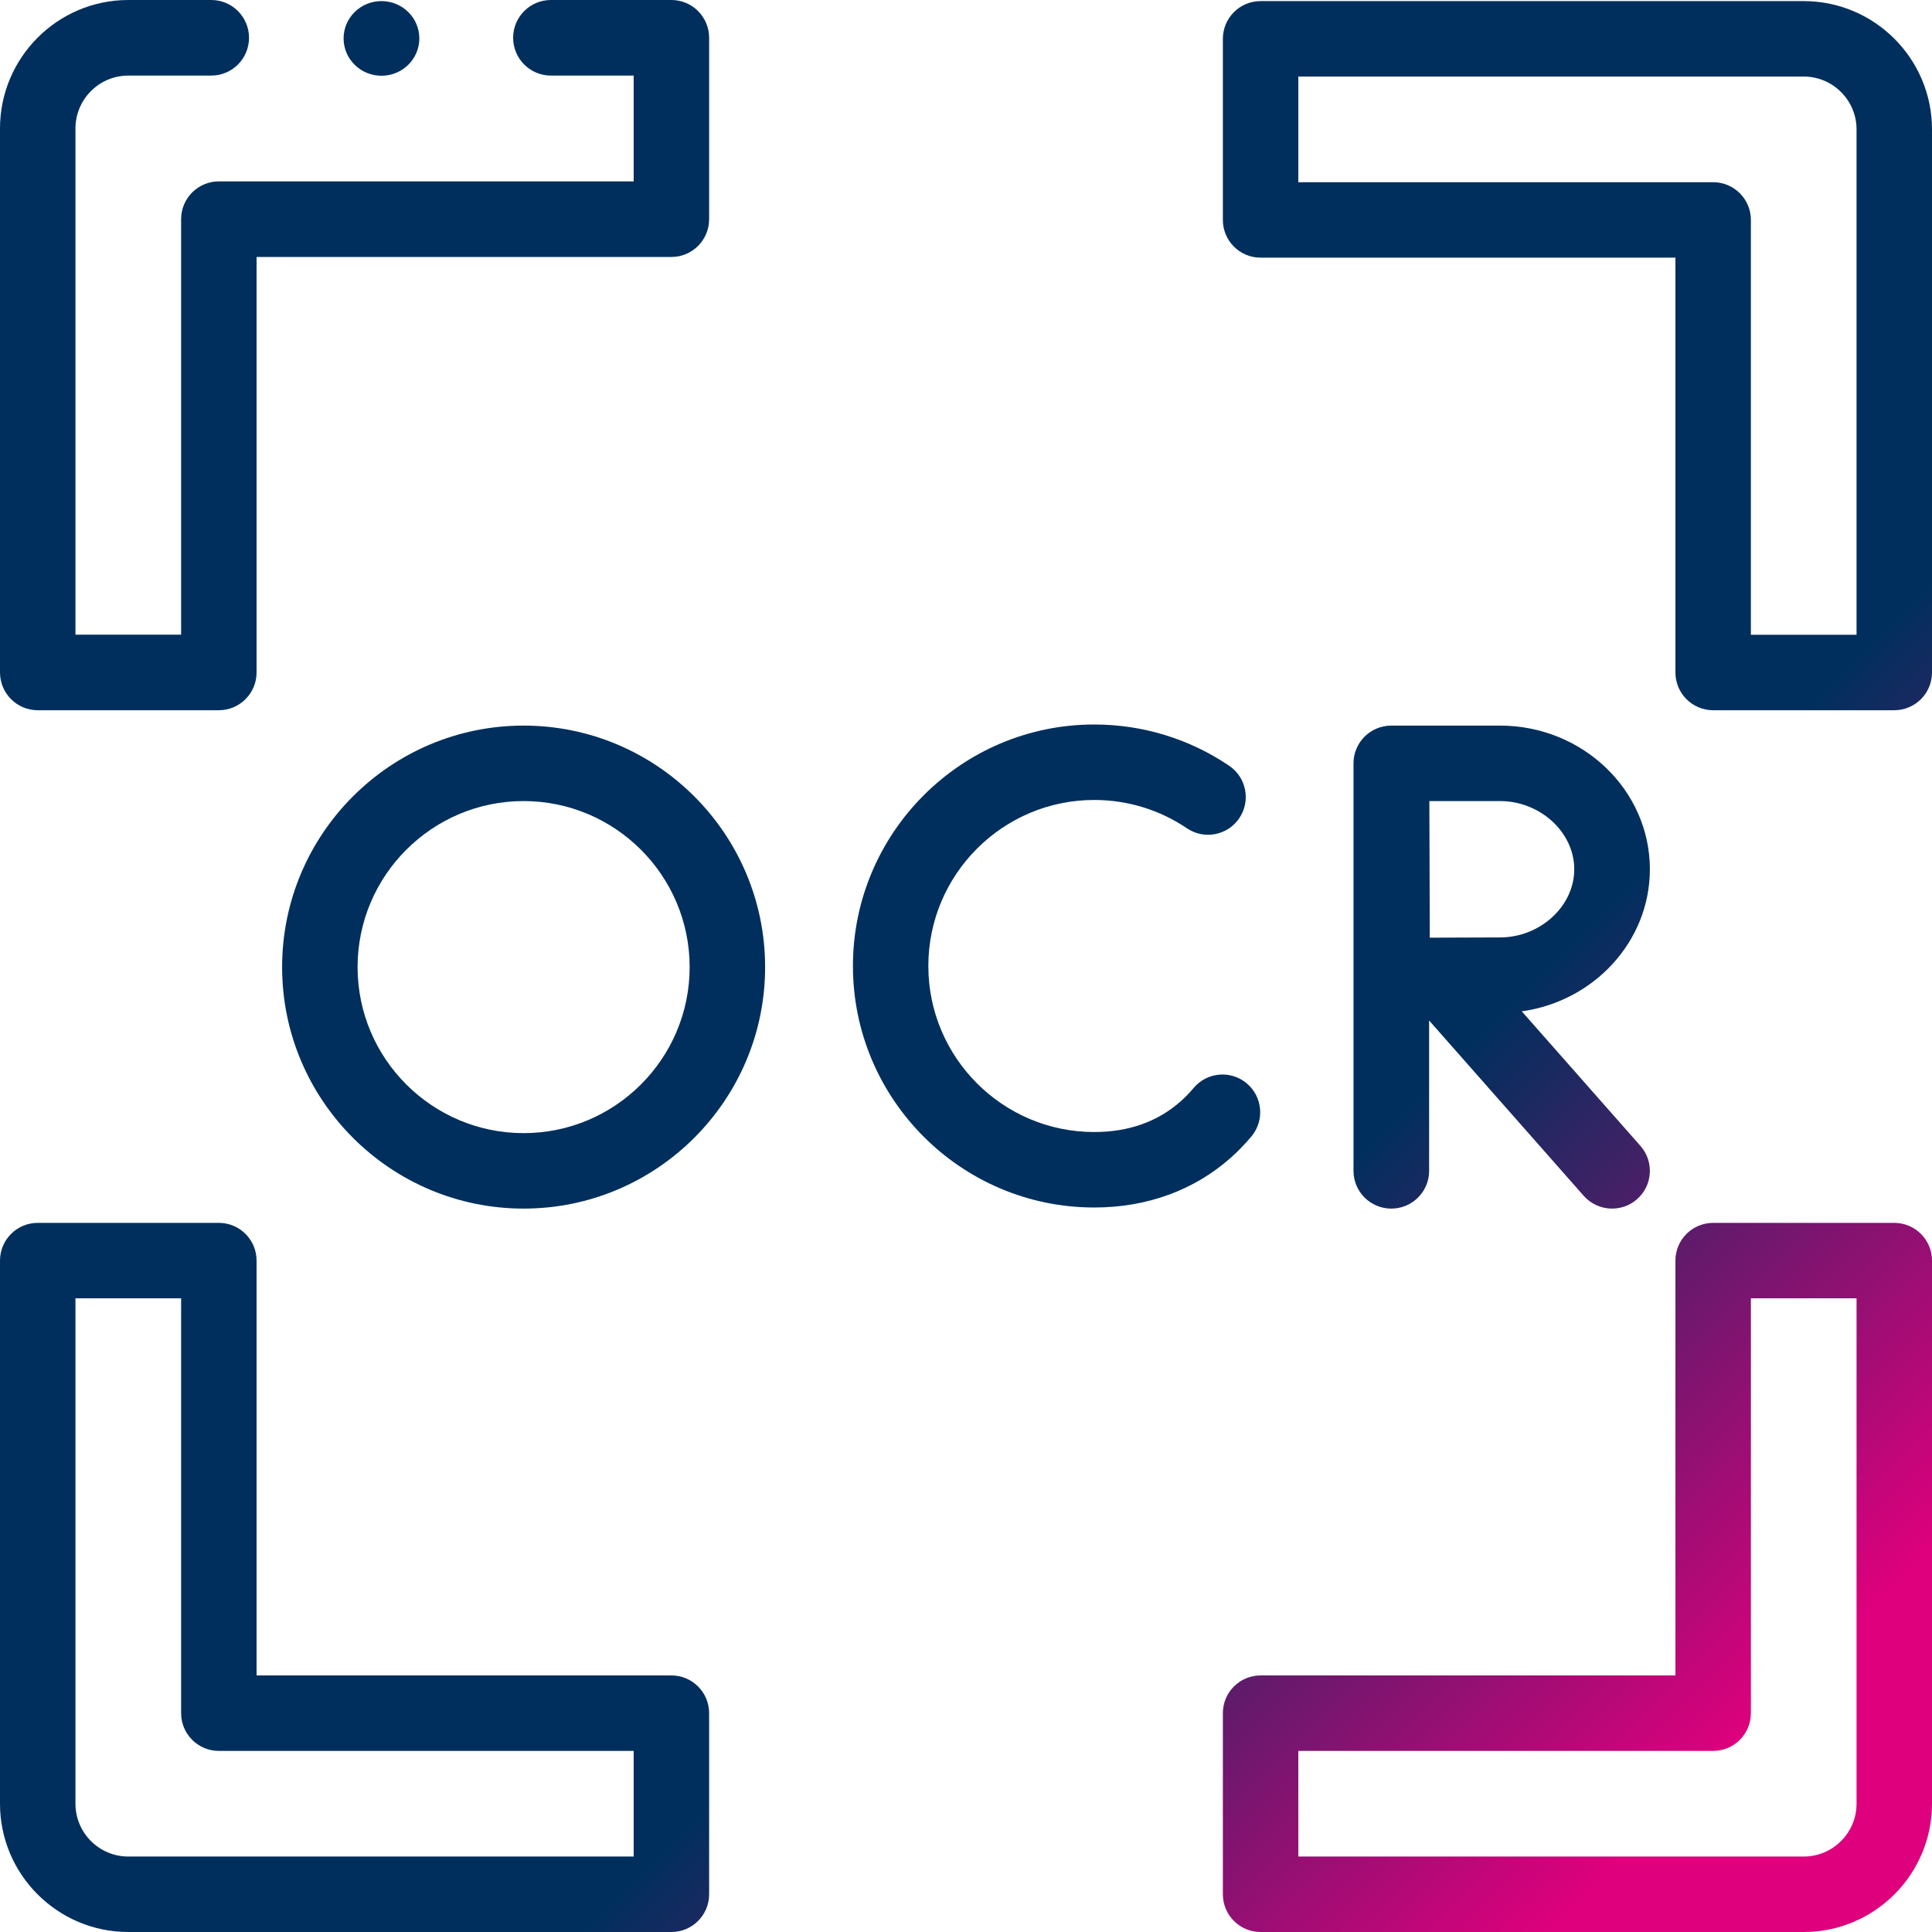
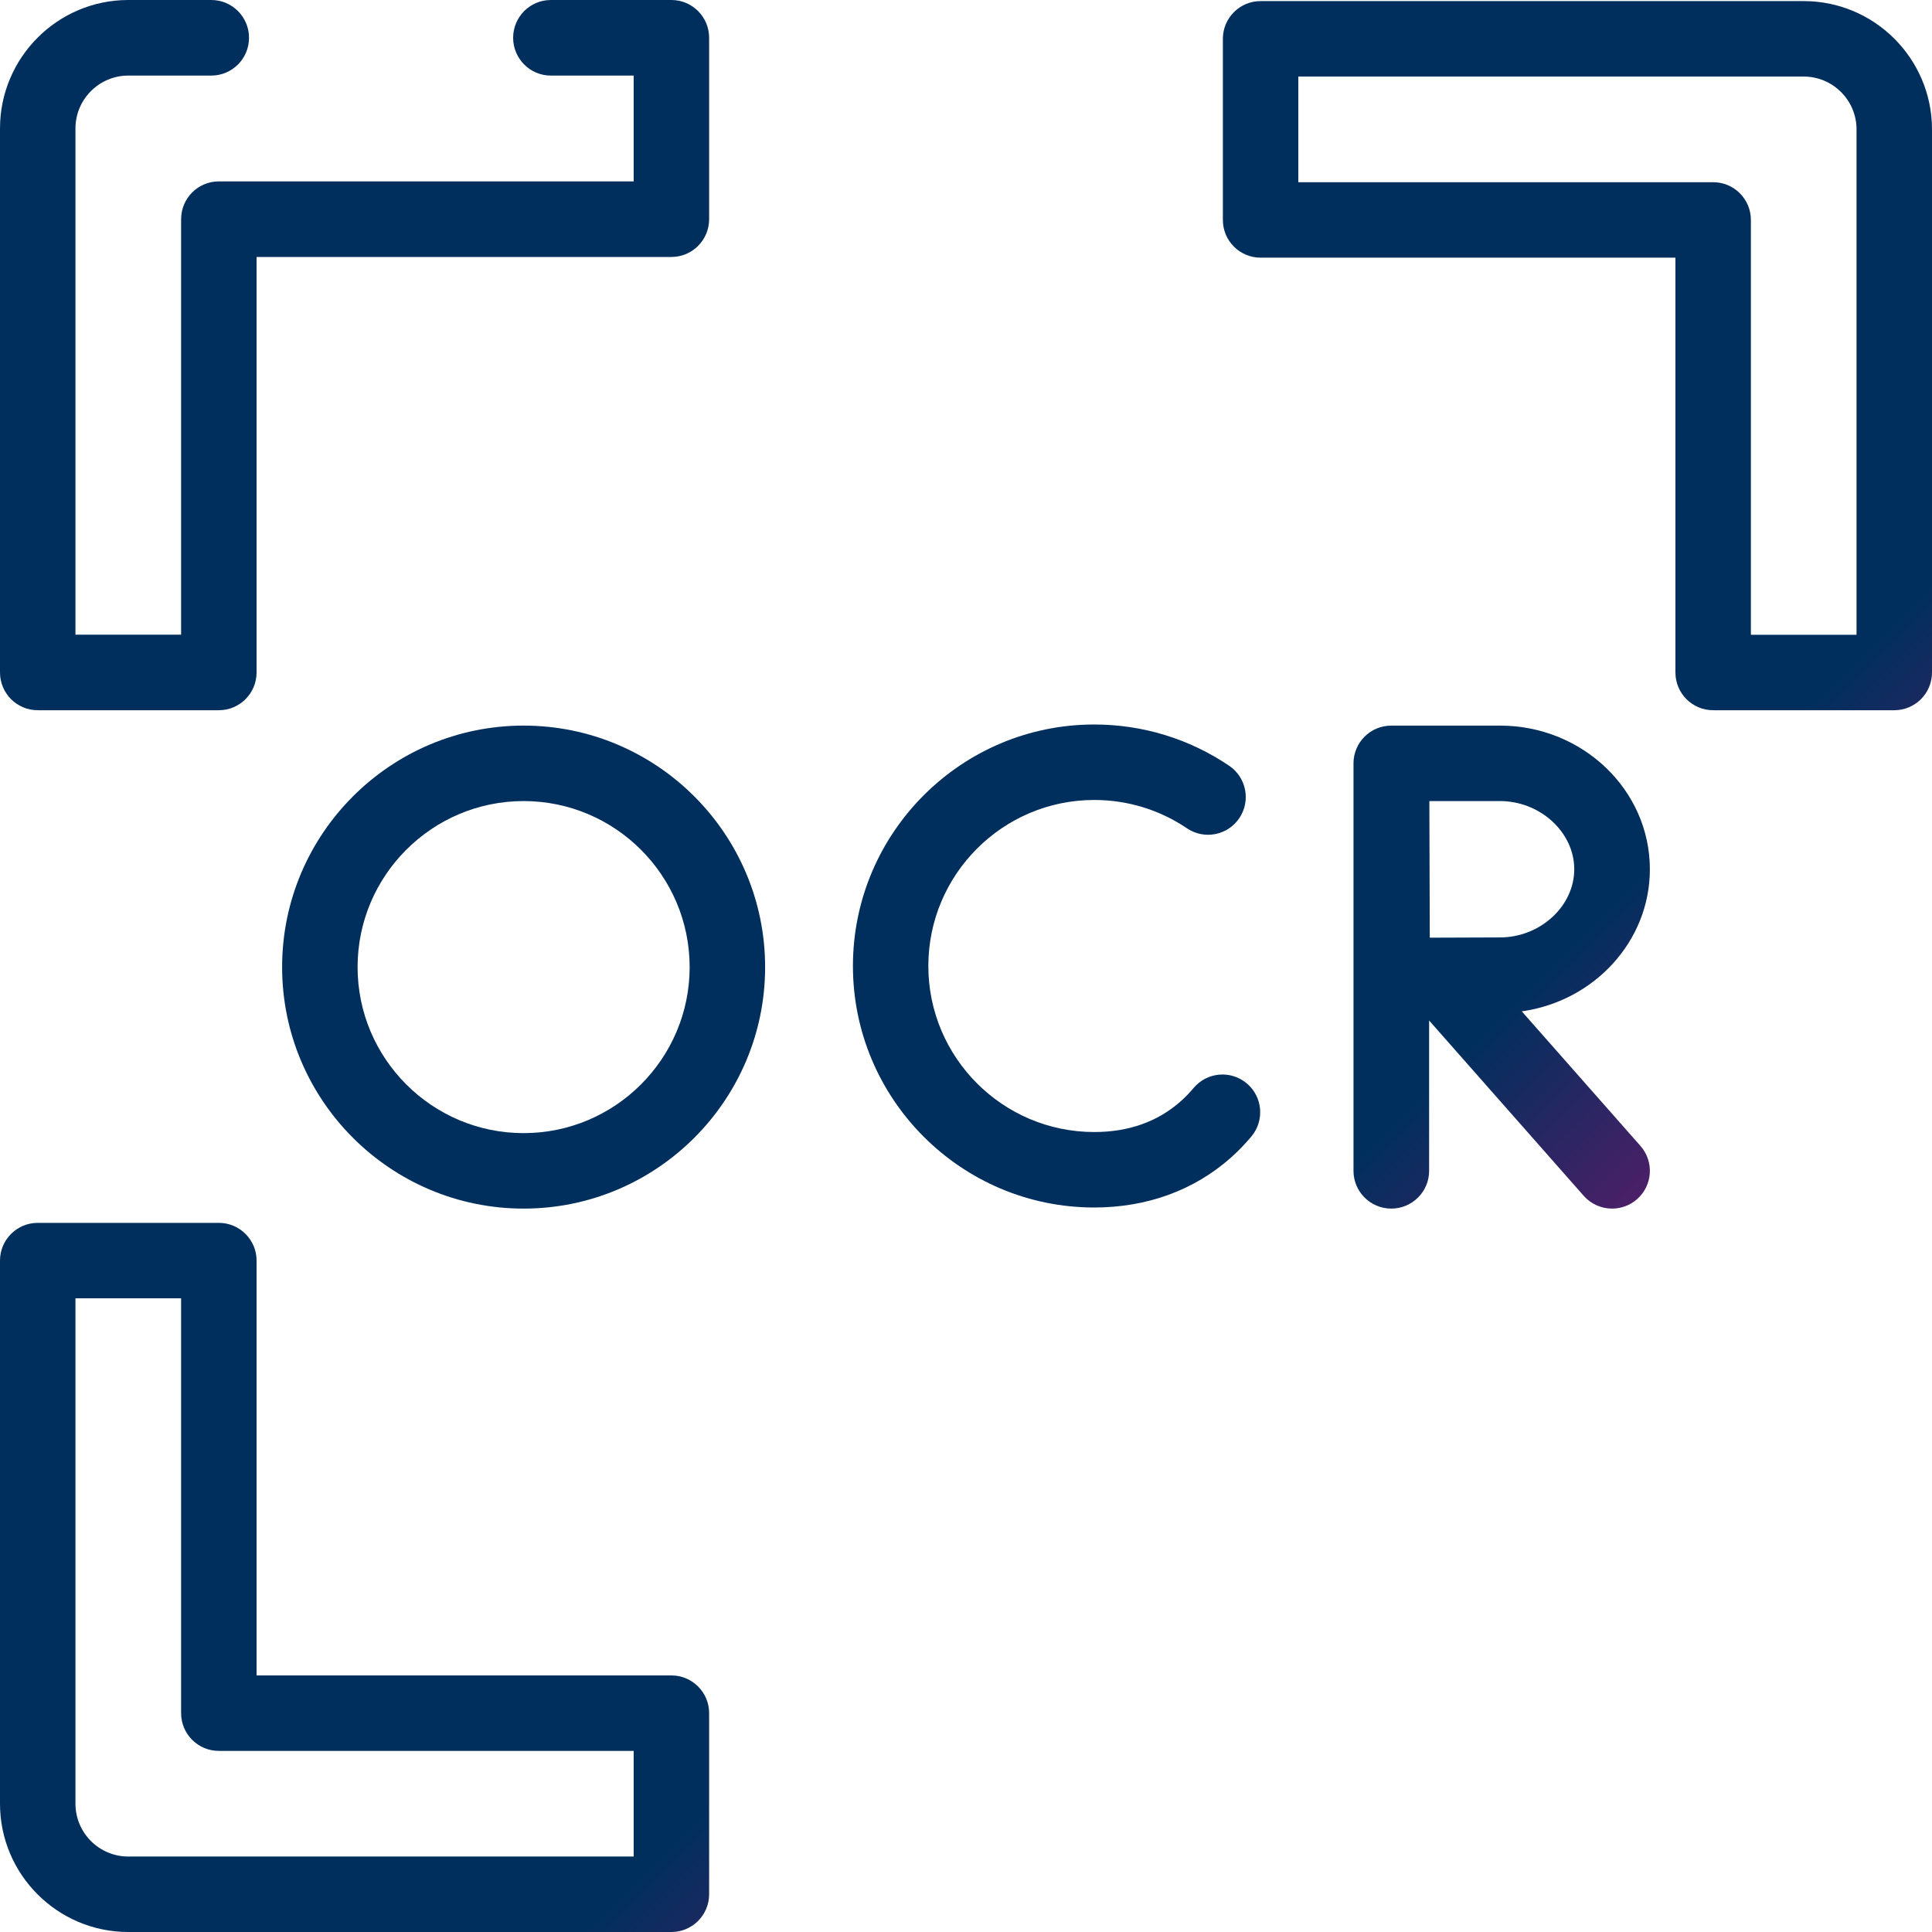
<svg xmlns="http://www.w3.org/2000/svg" width="1760" height="1760" xml:space="preserve" overflow="hidden">
  <defs>
    <clipPath id="clip0">
      <rect x="1320" y="357" width="1760" height="1760" />
    </clipPath>
    <linearGradient x1="1320" y1="357" x2="3080" y2="2117" gradientUnits="userSpaceOnUse" spreadMethod="reflect" id="fill1">
      <stop offset="0" stop-color="#002F5D" />
      <stop offset="0.65" stop-color="#002F5D" />
      <stop offset="0.9" stop-color="#DE007D" />
      <stop offset="1" stop-color="#DE007D" />
    </linearGradient>
    <linearGradient x1="1320" y1="357" x2="3080" y2="2117" gradientUnits="userSpaceOnUse" spreadMethod="reflect" id="fill2">
      <stop offset="0" stop-color="#002F5D" />
      <stop offset="0.65" stop-color="#002F5D" />
      <stop offset="0.9" stop-color="#DE007D" />
      <stop offset="1" stop-color="#DE007D" />
    </linearGradient>
    <linearGradient x1="1320" y1="357" x2="3080" y2="2117" gradientUnits="userSpaceOnUse" spreadMethod="reflect" id="fill3">
      <stop offset="0" stop-color="#002F5D" />
      <stop offset="0.65" stop-color="#002F5D" />
      <stop offset="0.9" stop-color="#DE007D" />
      <stop offset="1" stop-color="#DE007D" />
    </linearGradient>
    <linearGradient x1="1320" y1="357" x2="3080" y2="2117" gradientUnits="userSpaceOnUse" spreadMethod="reflect" id="fill4">
      <stop offset="0" stop-color="#002F5D" />
      <stop offset="0.65" stop-color="#002F5D" />
      <stop offset="0.9" stop-color="#DE007D" />
      <stop offset="1" stop-color="#DE007D" />
    </linearGradient>
    <linearGradient x1="1320" y1="357" x2="3080" y2="2117" gradientUnits="userSpaceOnUse" spreadMethod="reflect" id="fill5">
      <stop offset="0" stop-color="#002F5D" />
      <stop offset="0.65" stop-color="#002F5D" />
      <stop offset="0.9" stop-color="#DE007D" />
      <stop offset="1" stop-color="#DE007D" />
    </linearGradient>
    <linearGradient x1="1320" y1="357" x2="3080" y2="2117" gradientUnits="userSpaceOnUse" spreadMethod="reflect" id="fill6">
      <stop offset="0" stop-color="#002F5D" />
      <stop offset="0.65" stop-color="#002F5D" />
      <stop offset="0.9" stop-color="#DE007D" />
      <stop offset="1" stop-color="#DE007D" />
    </linearGradient>
    <linearGradient x1="1320" y1="357" x2="3080" y2="2117" gradientUnits="userSpaceOnUse" spreadMethod="reflect" id="fill7">
      <stop offset="0" stop-color="#002F5D" />
      <stop offset="0.65" stop-color="#002F5D" />
      <stop offset="0.9" stop-color="#DE007D" />
      <stop offset="1" stop-color="#DE007D" />
    </linearGradient>
    <linearGradient x1="1320" y1="357" x2="3080" y2="2117" gradientUnits="userSpaceOnUse" spreadMethod="reflect" id="fill8">
      <stop offset="0" stop-color="#002F5D" />
      <stop offset="0.65" stop-color="#002F5D" />
      <stop offset="0.9" stop-color="#DE007D" />
      <stop offset="1" stop-color="#DE007D" />
    </linearGradient>
  </defs>
  <g clip-path="url(#clip0)" transform="translate(-1320 -357)">
    <path d="M2459.97 1392.31C2472.16 1377.77 2470.26 1356.08 2455.72 1343.89 2441.19 1331.69 2419.53 1333.59 2407.33 1348.14 2403.73 1352.43 2399.84 1356.46 2395.76 1360.1 2374.8 1378.78 2348.24 1388.25 2316.81 1388.25 2233.48 1388.25 2165.69 1320.4 2165.69 1237 2165.69 1153.6 2233.48 1085.75 2316.81 1085.75 2347.1 1085.75 2376.31 1094.67 2401.29 1111.56 2417 1122.19 2438.35 1118.05 2448.97 1102.32 2459.59 1086.59 2455.46 1065.22 2439.74 1054.59 2403.37 1030 2360.86 1017 2316.81 1017 2195.61 1017 2097 1115.69 2097 1237 2097 1358.31 2195.61 1457 2316.81 1457 2364.91 1457 2408.01 1441.25 2441.45 1411.44 2448.01 1405.59 2454.24 1399.15 2459.97 1392.31Z" fill="url(#fill1)" fill-rule="evenodd" />
    <path d="M2822.99 1148.86C2822.99 1076.7 2761.72 1018 2686.41 1018L2587.56 1018C2587.54 1018 2587.52 1018 2587.5 1018 2587.48 1018 2587.46 1018 2587.44 1018 2568.42 1018 2553 1033.39 2553 1052.37L2553 1423.62C2553 1442.61 2568.42 1458 2587.44 1458 2606.46 1458 2621.89 1442.61 2621.89 1423.62L2621.89 1286.65 2762.7 1446.34C2769.51 1454.06 2779.01 1458 2788.57 1458 2796.65 1458 2804.77 1455.18 2811.31 1449.43 2825.59 1436.89 2826.98 1415.17 2814.41 1400.91L2706.3 1278.31C2772.21 1269.06 2822.99 1214.54 2822.99 1148.86ZM2686.41 1210.97C2671.75 1210.97 2644.57 1211.09 2622.49 1211.2 2622.37 1189.51 2622.17 1109.35 2622.11 1086.75L2686.41 1086.75C2723.1 1086.75 2754.11 1115.19 2754.11 1148.86 2754.11 1182.52 2723.11 1210.97 2686.41 1210.97Z" fill="url(#fill2)" fill-rule="evenodd" />
    <path d="M1797 1018C1675.69 1018 1577 1116.69 1577 1238 1577 1359.31 1675.69 1458 1797 1458 1918.31 1458 2017 1359.31 2017 1238 2017 1116.69 1918.31 1018 1797 1018ZM1797 1389.25C1713.6 1389.25 1645.75 1321.4 1645.75 1238 1645.75 1154.6 1713.6 1086.75 1797 1086.75 1880.4 1086.75 1948.25 1154.6 1948.25 1238 1948.25 1321.4 1880.4 1389.25 1797 1389.25Z" fill="url(#fill3)" fill-rule="evenodd" />
    <path d="M1354.37 1004 1519.36 1004C1538.34 1004 1553.73 988.588 1553.73 969.575L1553.73 591.091 1931.63 591.091C1950.61 591.091 1966 575.679 1966 556.666L1966 391.425C1966 372.412 1950.61 357 1931.63 357L1821.83 357C1802.85 357 1787.46 372.412 1787.46 391.425 1787.46 410.438 1802.85 425.85 1821.83 425.85L1897.26 425.85 1897.26 522.241 1519.36 522.241C1500.38 522.241 1484.99 537.653 1484.99 556.666L1484.99 935.15 1388.74 935.15 1388.74 474.046C1388.74 447.469 1410.33 425.85 1436.86 425.85L1512.48 425.85C1531.46 425.85 1546.85 410.438 1546.85 391.425 1546.85 372.412 1531.46 357 1512.48 357L1436.86 357C1372.42 357 1320 409.505 1320 474.046L1320 969.575C1320 988.588 1335.39 1004 1354.37 1004Z" fill="url(#fill4)" fill-rule="evenodd" />
    <path d="M2963.14 358 2468.37 358C2449.39 358 2434 373.388 2434 392.372L2434 557.357C2434 576.341 2449.39 591.729 2468.37 591.729L2846.27 591.729 2846.27 969.629C2846.27 988.612 2861.66 1004 2880.64 1004L3045.63 1004C3064.61 1004 3080 988.612 3080 969.629L3080 474.865C3080 410.424 3027.58 358 2963.14 358ZM3011.26 935.257 2915.01 935.257 2915.01 557.357C2915.01 538.373 2899.62 522.985 2880.64 522.985L2502.74 522.985 2502.74 426.744 2963.14 426.744C2989.67 426.744 3011.26 448.329 3011.26 474.865Z" fill="url(#fill5)" fill-rule="evenodd" />
    <path d="M1931.63 1883.27 1553.73 1883.27 1553.73 1505.37C1553.73 1486.39 1538.34 1471 1519.36 1471L1354.37 1471C1335.39 1471 1320 1486.39 1320 1505.37L1320 2000.14C1320 2064.58 1372.42 2117 1436.86 2117L1931.63 2117C1950.61 2117 1966 2101.61 1966 2082.63L1966 1917.64C1966 1898.66 1950.61 1883.27 1931.63 1883.27ZM1897.26 2048.26 1436.86 2048.26C1410.33 2048.26 1388.74 2026.67 1388.74 2000.14L1388.74 1539.74 1484.99 1539.74 1484.99 1917.64C1484.99 1936.63 1500.38 1952.02 1519.36 1952.02L1897.26 1952.02Z" fill="url(#fill6)" fill-rule="evenodd" />
-     <path d="M3045.63 1471 2880.64 1471C2861.66 1471 2846.27 1486.39 2846.27 1505.37L2846.27 1883.27 2468.37 1883.27C2449.39 1883.27 2434 1898.66 2434 1917.64L2434 2082.63C2434 2101.61 2449.39 2117 2468.37 2117L2963.14 2117C3027.58 2117 3080 2064.58 3080 2000.14L3080 1505.37C3080 1486.39 3064.61 1471 3045.63 1471ZM3011.26 2000.14C3011.26 2026.67 2989.67 2048.26 2963.14 2048.26L2502.74 2048.26 2502.74 1952.02 2880.64 1952.02C2899.62 1952.02 2915.01 1936.63 2915.01 1917.64L2915.01 1539.74 3011.26 1539.74Z" fill="url(#fill7)" fill-rule="evenodd" />
-     <path d="M1702 392C1702 410.778 1686.55 426 1667.5 426 1648.45 426 1633 410.778 1633 392 1633 373.222 1648.45 358 1667.5 358 1686.55 358 1702 373.222 1702 392Z" fill="url(#fill8)" fill-rule="evenodd" />
  </g>
</svg>